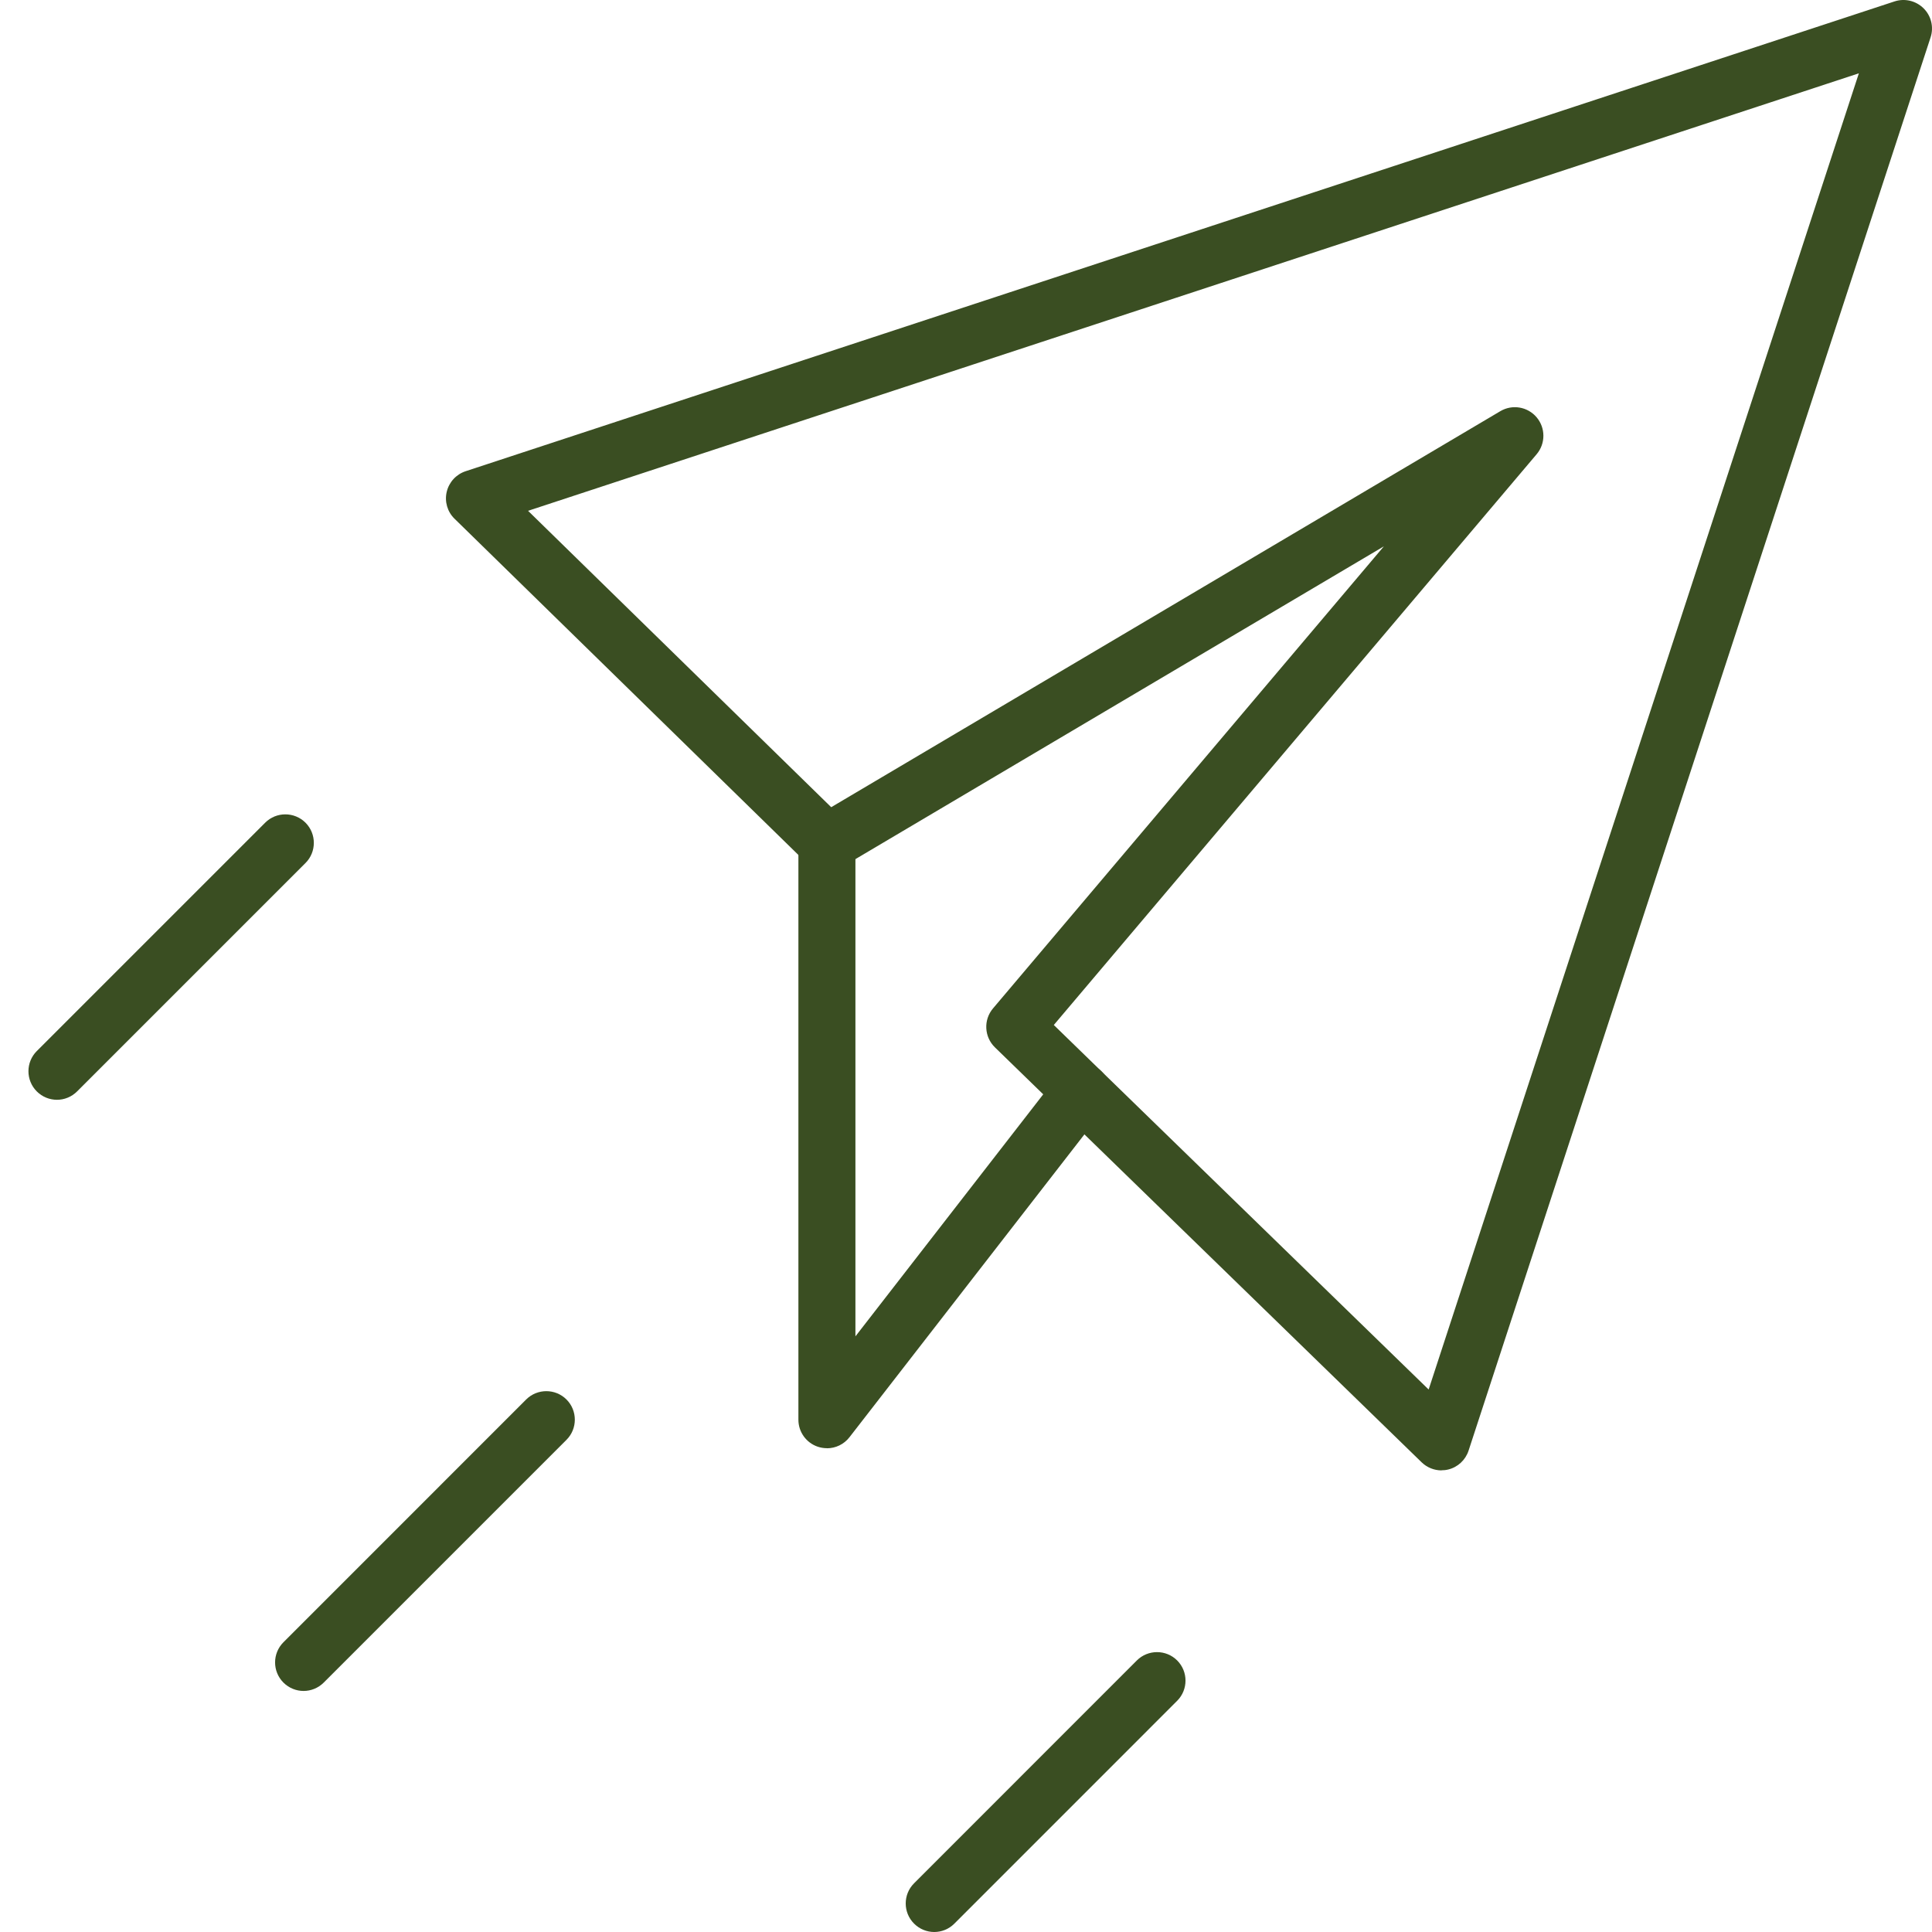
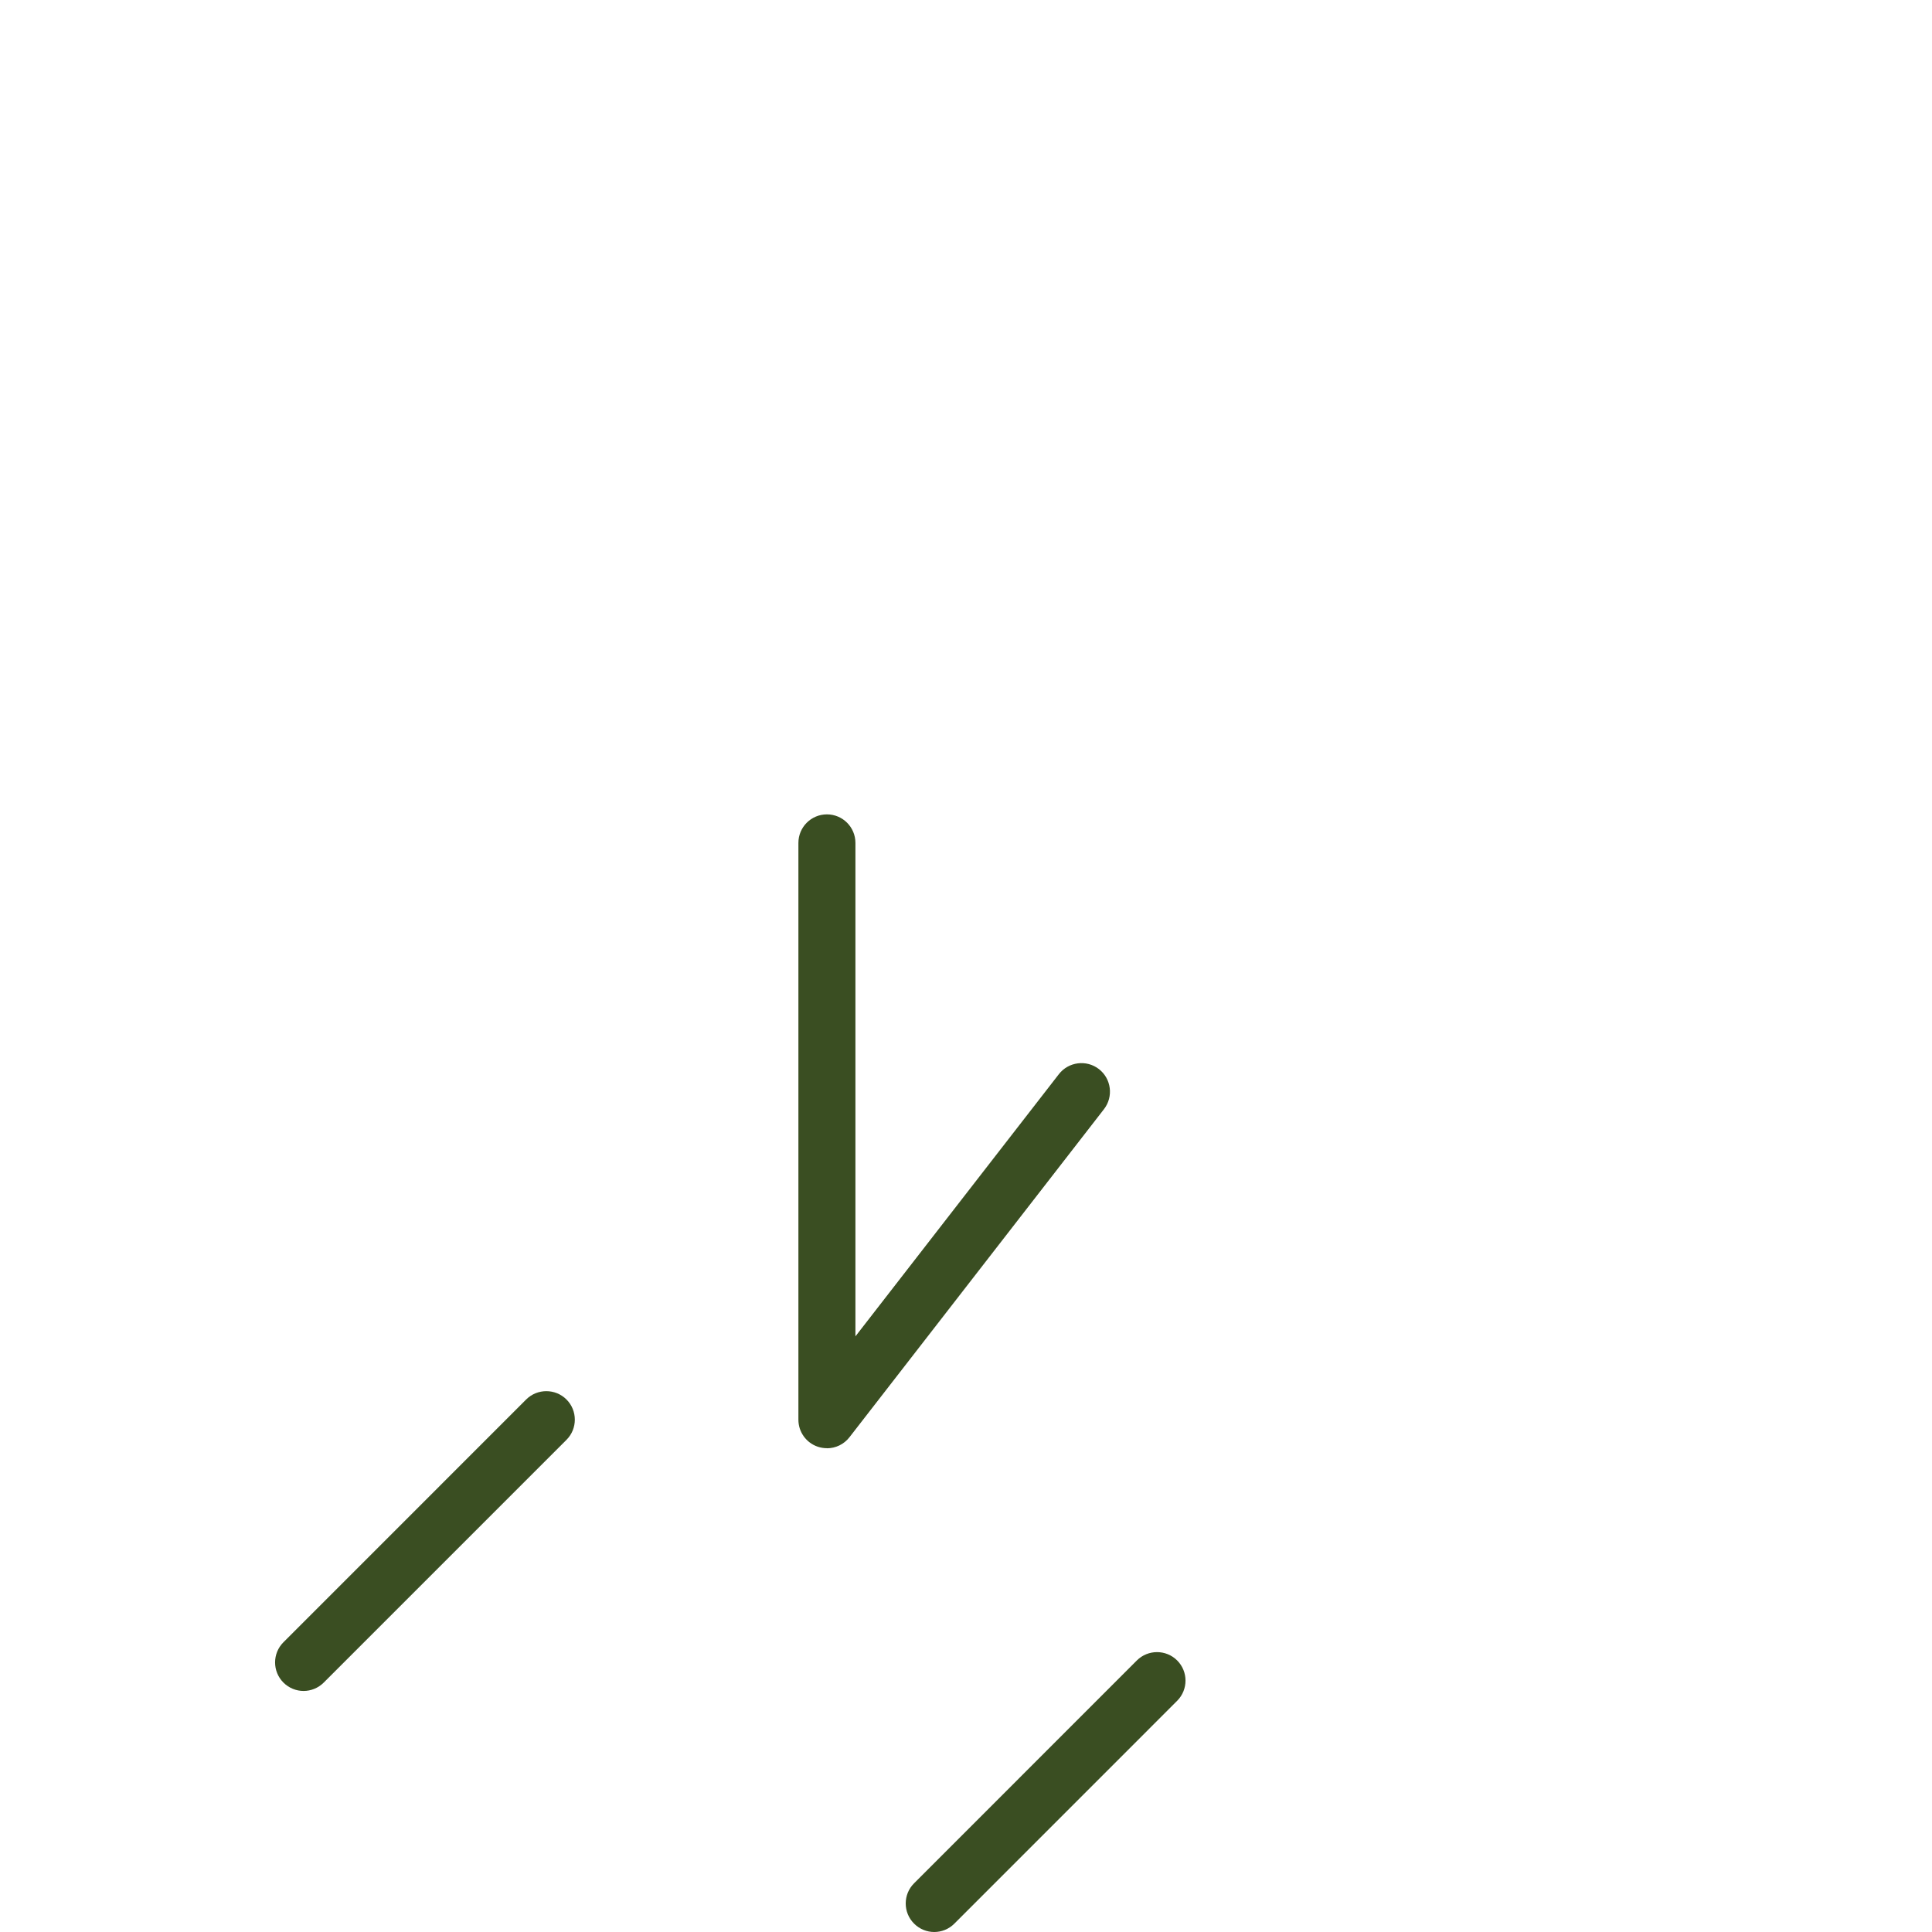
<svg xmlns="http://www.w3.org/2000/svg" width="56" height="56" viewBox="0 0 56 56" fill="none">
  <g id="Group">
    <g id="Vrstva_1">
      <g id="Group_2">
-         <path id="Vector" d="M41.784 42.62C41.571 42.62 41.364 42.538 41.207 42.386L28.837 30.357C28.527 30.054 28.502 29.561 28.783 29.229L40.112 15.836L24.389 25.142C24.066 25.333 23.656 25.283 23.388 25.022L13.175 15.036C12.968 14.835 12.882 14.539 12.948 14.258C13.014 13.976 13.221 13.75 13.495 13.659L54.914 0.041C55.21 -0.056 55.535 0.022 55.757 0.242C55.978 0.461 56.056 0.787 55.959 1.083L42.567 42.048C42.478 42.319 42.257 42.526 41.979 42.594C41.913 42.611 41.847 42.617 41.781 42.617L41.784 42.62ZM30.545 29.71L41.41 40.276L53.88 2.125L15.306 14.806L24.093 23.397L43.488 11.918C43.836 11.712 44.28 11.788 44.541 12.097C44.801 12.406 44.801 12.857 44.541 13.165L30.545 29.71Z" fill="#3A4E22" />
        <path id="Vector_2" d="M23.969 41.977C23.879 41.977 23.788 41.962 23.701 41.933C23.367 41.819 23.142 41.505 23.142 41.151V24.432C23.142 23.975 23.512 23.605 23.969 23.605C24.425 23.605 24.795 23.975 24.795 24.432V38.735L30.692 31.135C30.972 30.775 31.492 30.709 31.853 30.988C32.213 31.268 32.279 31.787 32 32.149L24.623 41.658C24.463 41.865 24.22 41.979 23.97 41.979L23.969 41.977Z" fill="#3A4E22" />
-         <path id="Vector_3" d="M1.652 31.878C1.44 31.878 1.228 31.797 1.066 31.635C0.744 31.312 0.744 30.788 1.066 30.466L7.686 23.846C8.008 23.524 8.532 23.524 8.855 23.846C9.177 24.169 9.177 24.693 8.855 25.015L2.235 31.635C2.073 31.797 1.862 31.878 1.65 31.878H1.652Z" fill="#3A4E22" />
        <path id="Vector_4" d="M8.8 49.013C8.589 49.013 8.377 48.932 8.215 48.77C7.893 48.448 7.893 47.924 8.215 47.602L15.251 40.565C15.573 40.243 16.098 40.243 16.42 40.565C16.742 40.888 16.742 41.412 16.42 41.734L9.384 48.77C9.222 48.932 9.01 49.013 8.799 49.013H8.8Z" fill="#3A4E22" />
        <path id="Vector_5" d="M27.08 56C26.868 56 26.657 55.919 26.495 55.757C26.172 55.435 26.172 54.91 26.495 54.588L32.952 48.129C33.275 47.807 33.799 47.807 34.121 48.129C34.443 48.451 34.443 48.975 34.121 49.298L27.663 55.757C27.502 55.919 27.29 56 27.078 56H27.08Z" fill="#3A4E22" />
      </g>
    </g>
  </g>
</svg>